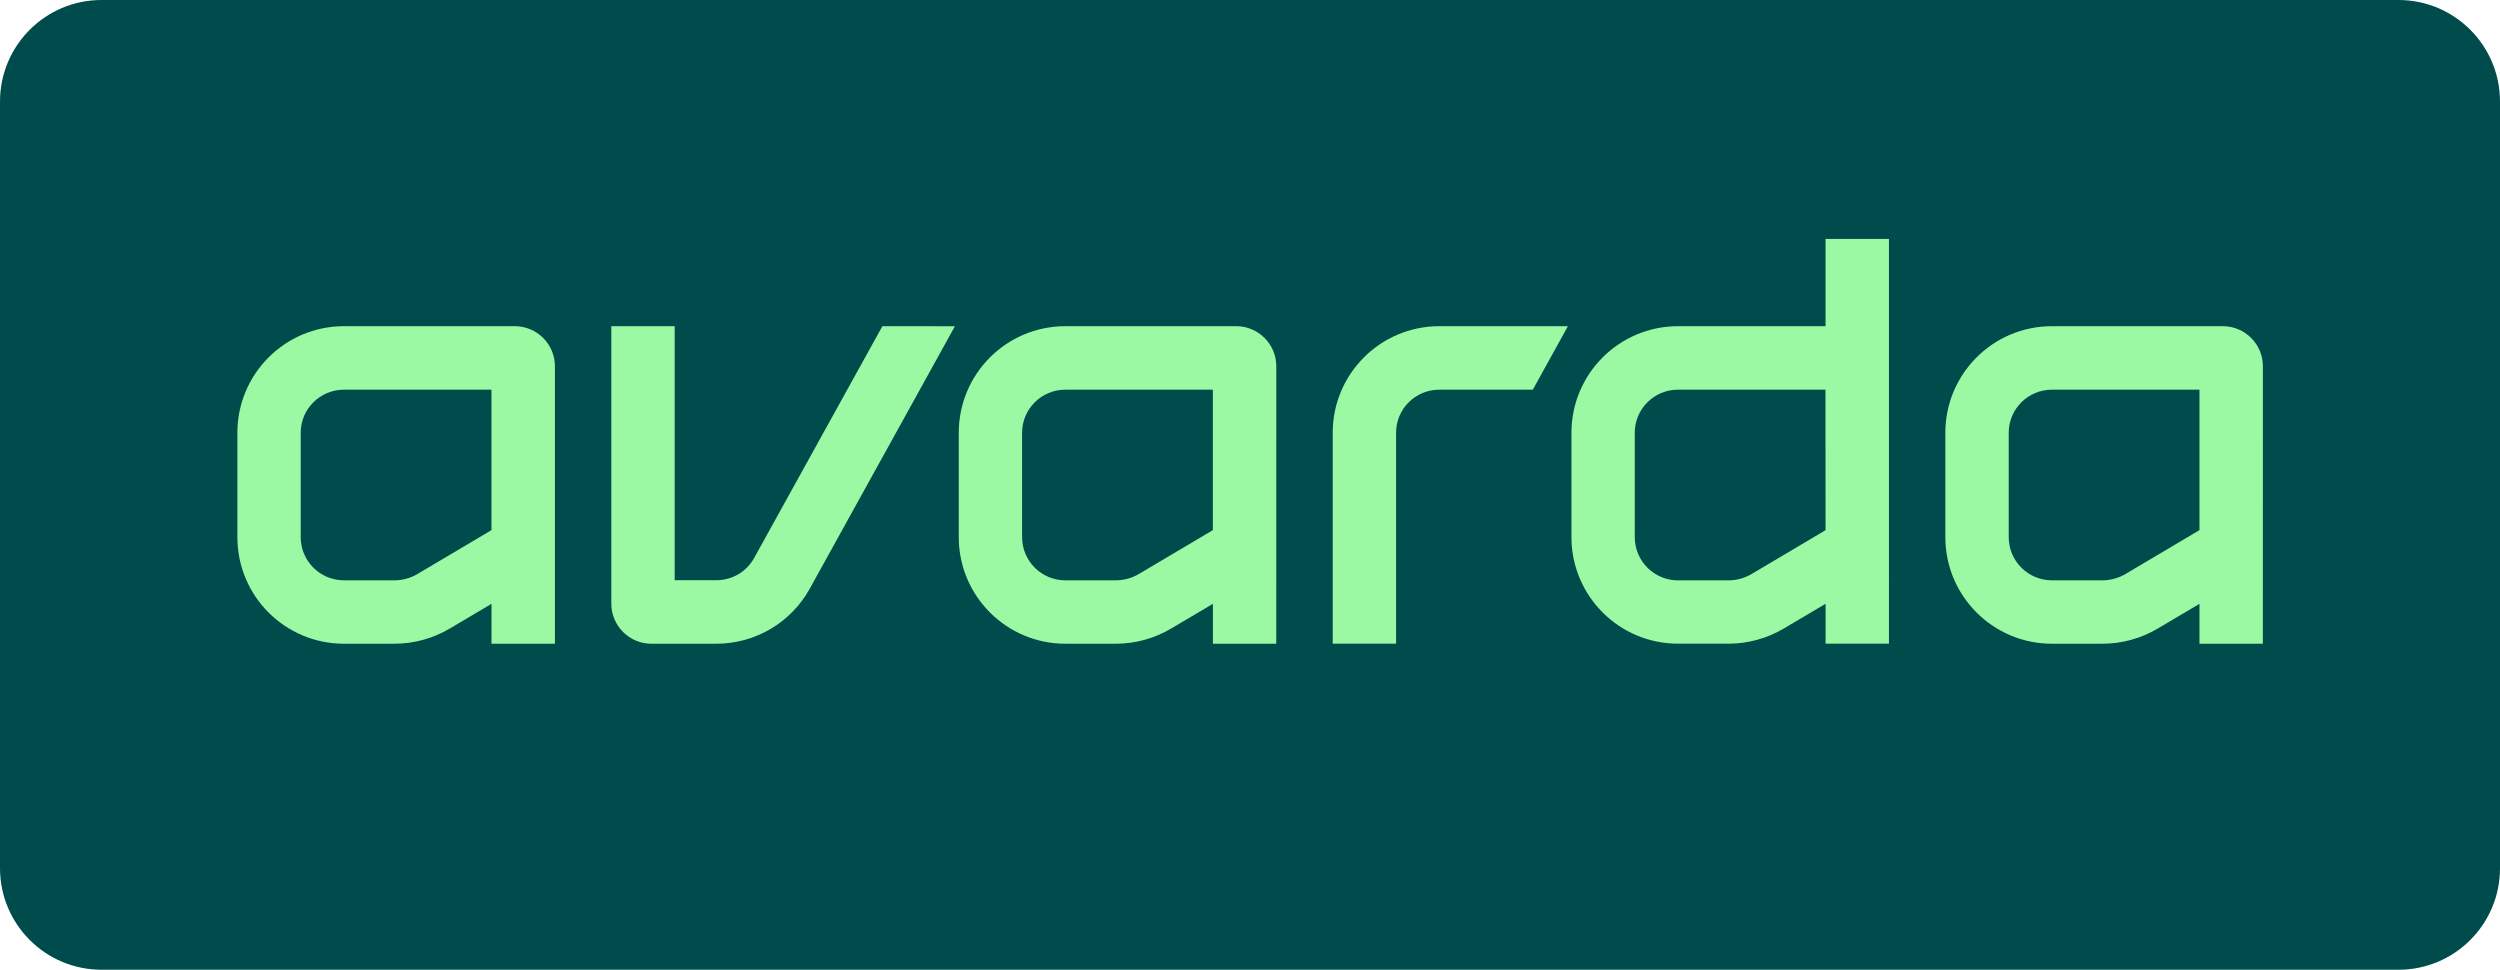
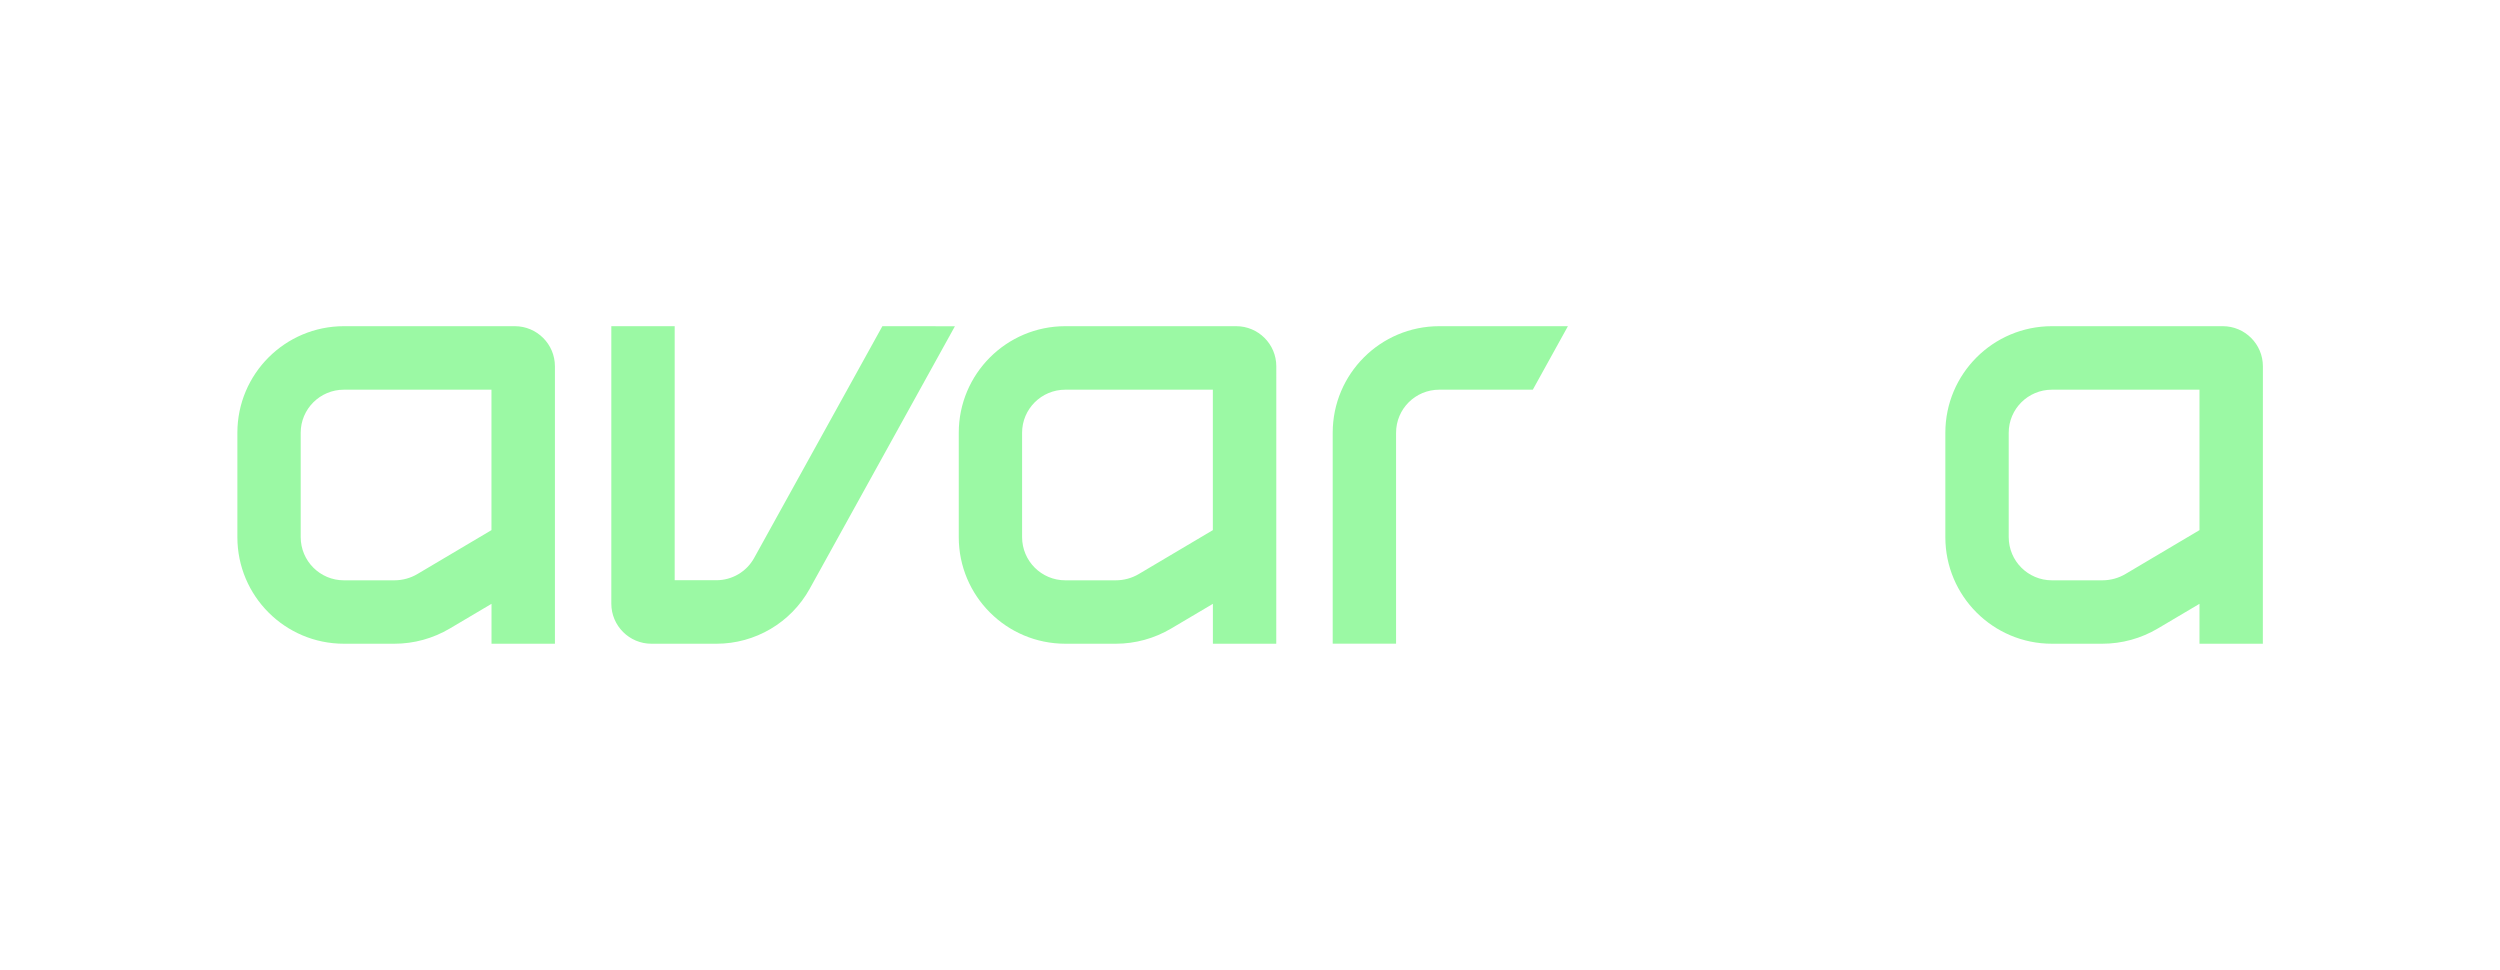
<svg xmlns="http://www.w3.org/2000/svg" version="1.1" id="Lager_1" x="0px" y="0px" viewBox="0 0 566.93 219.91" style="enable-background:new 0 0 566.93 219.91;" xml:space="preserve">
  <style type="text/css">
	.st0{fill:#004B4B;}
	.st1{fill:#9BF9A4;}
</style>
  <g>
-     <path class="st0" d="M543.91,219.91H23.03C10.31,219.91,0,209.6,0,196.88V23.03C0,10.31,10.31,0,23.03,0H543.9   c12.72,0,23.03,10.31,23.03,23.03v173.84C566.94,209.6,556.63,219.91,543.91,219.91z" />
    <g>
      <g>
        <g>
          <path class="st1" d="M200.1,73.97l-29.08,52.56c-1.72,3.12-5,5.05-8.57,5.05h-9.45V73.97h-14.37v62.92      c0,5.01,4.07,9.09,9.09,9.09h14.75c8.79,0,16.9-4.78,21.15-12.47l32.93-59.53H200.1z" />
        </g>
      </g>
      <path class="st1" d="M326.39,73.97c-13.35,0-24.17,10.82-24.17,24.17v47.83h14.37V98.14c0-5.41,4.38-9.77,9.8-9.77h21.21    l7.96-14.4C355.56,73.97,326.39,73.97,326.39,73.97z" />
      <g>
        <path class="st1" d="M513.15,145.98h-14.37v-9.05l-9.44,5.59c-3.81,2.26-8.15,3.46-12.59,3.46h-11.43     c-13.35,0-24.17-10.82-24.17-24.17V98.14c0-13.35,10.82-24.17,24.17-24.17h38.75c5.01,0,9.09,4.07,9.09,9.09L513.15,145.98     L513.15,145.98z M465.32,88.37c-5.41,0-9.8,4.37-9.8,9.77v23.66c0,5.41,4.38,9.8,9.8,9.8h11.43c1.85,0,3.67-0.49,5.26-1.44     l16.77-9.94V88.37H465.32z" />
      </g>
-       <path class="st1" d="M413.98,54.18v19.79h-33.45c-13.35,0-24.17,10.82-24.17,24.17v23.66c0,13.35,10.82,24.17,24.17,24.17h11.43    c4.43,0,8.78-1.19,12.59-3.46l9.44-5.59v9.05h14.37V54.18H413.98z M413.98,120.23l-16.77,9.94c-1.59,0.94-3.41,1.44-5.26,1.44    h-11.43c-5.41,0-9.8-4.38-9.8-9.8V98.14c0-5.41,4.38-9.77,9.8-9.77h33.45l0,0L413.98,120.23L413.98,120.23z" />
      <g>
        <path class="st1" d="M289.42,145.98h-14.37v-9.05l-9.44,5.59c-3.81,2.26-8.15,3.46-12.59,3.46h-11.43     c-13.35,0-24.17-10.82-24.17-24.17V98.14c0-13.35,10.82-24.17,24.17-24.17h38.75c5.01,0,9.09,4.07,9.09,9.09L289.42,145.98     L289.42,145.98z M241.58,88.37c-5.41,0-9.8,4.37-9.8,9.77v23.66c0,5.41,4.38,9.8,9.8,9.8h11.43c1.85,0,3.67-0.49,5.26-1.44     l16.77-9.94V88.37H241.58z" />
      </g>
      <g>
        <path class="st1" d="M125.83,145.98h-14.37v-9.05l-9.44,5.59c-3.81,2.26-8.15,3.46-12.59,3.46H77.99     c-13.34,0-24.16-10.81-24.16-24.17V98.14c0-13.35,10.82-24.17,24.17-24.17h38.75c5.01,0,9.09,4.07,9.09,9.09V145.98z      M77.99,88.37c-5.41,0-9.8,4.37-9.8,9.77v23.66c0,5.41,4.38,9.8,9.8,9.8h11.43c1.85,0,3.67-0.49,5.26-1.44l16.77-9.94V88.37     H77.99z" />
      </g>
    </g>
  </g>
</svg>